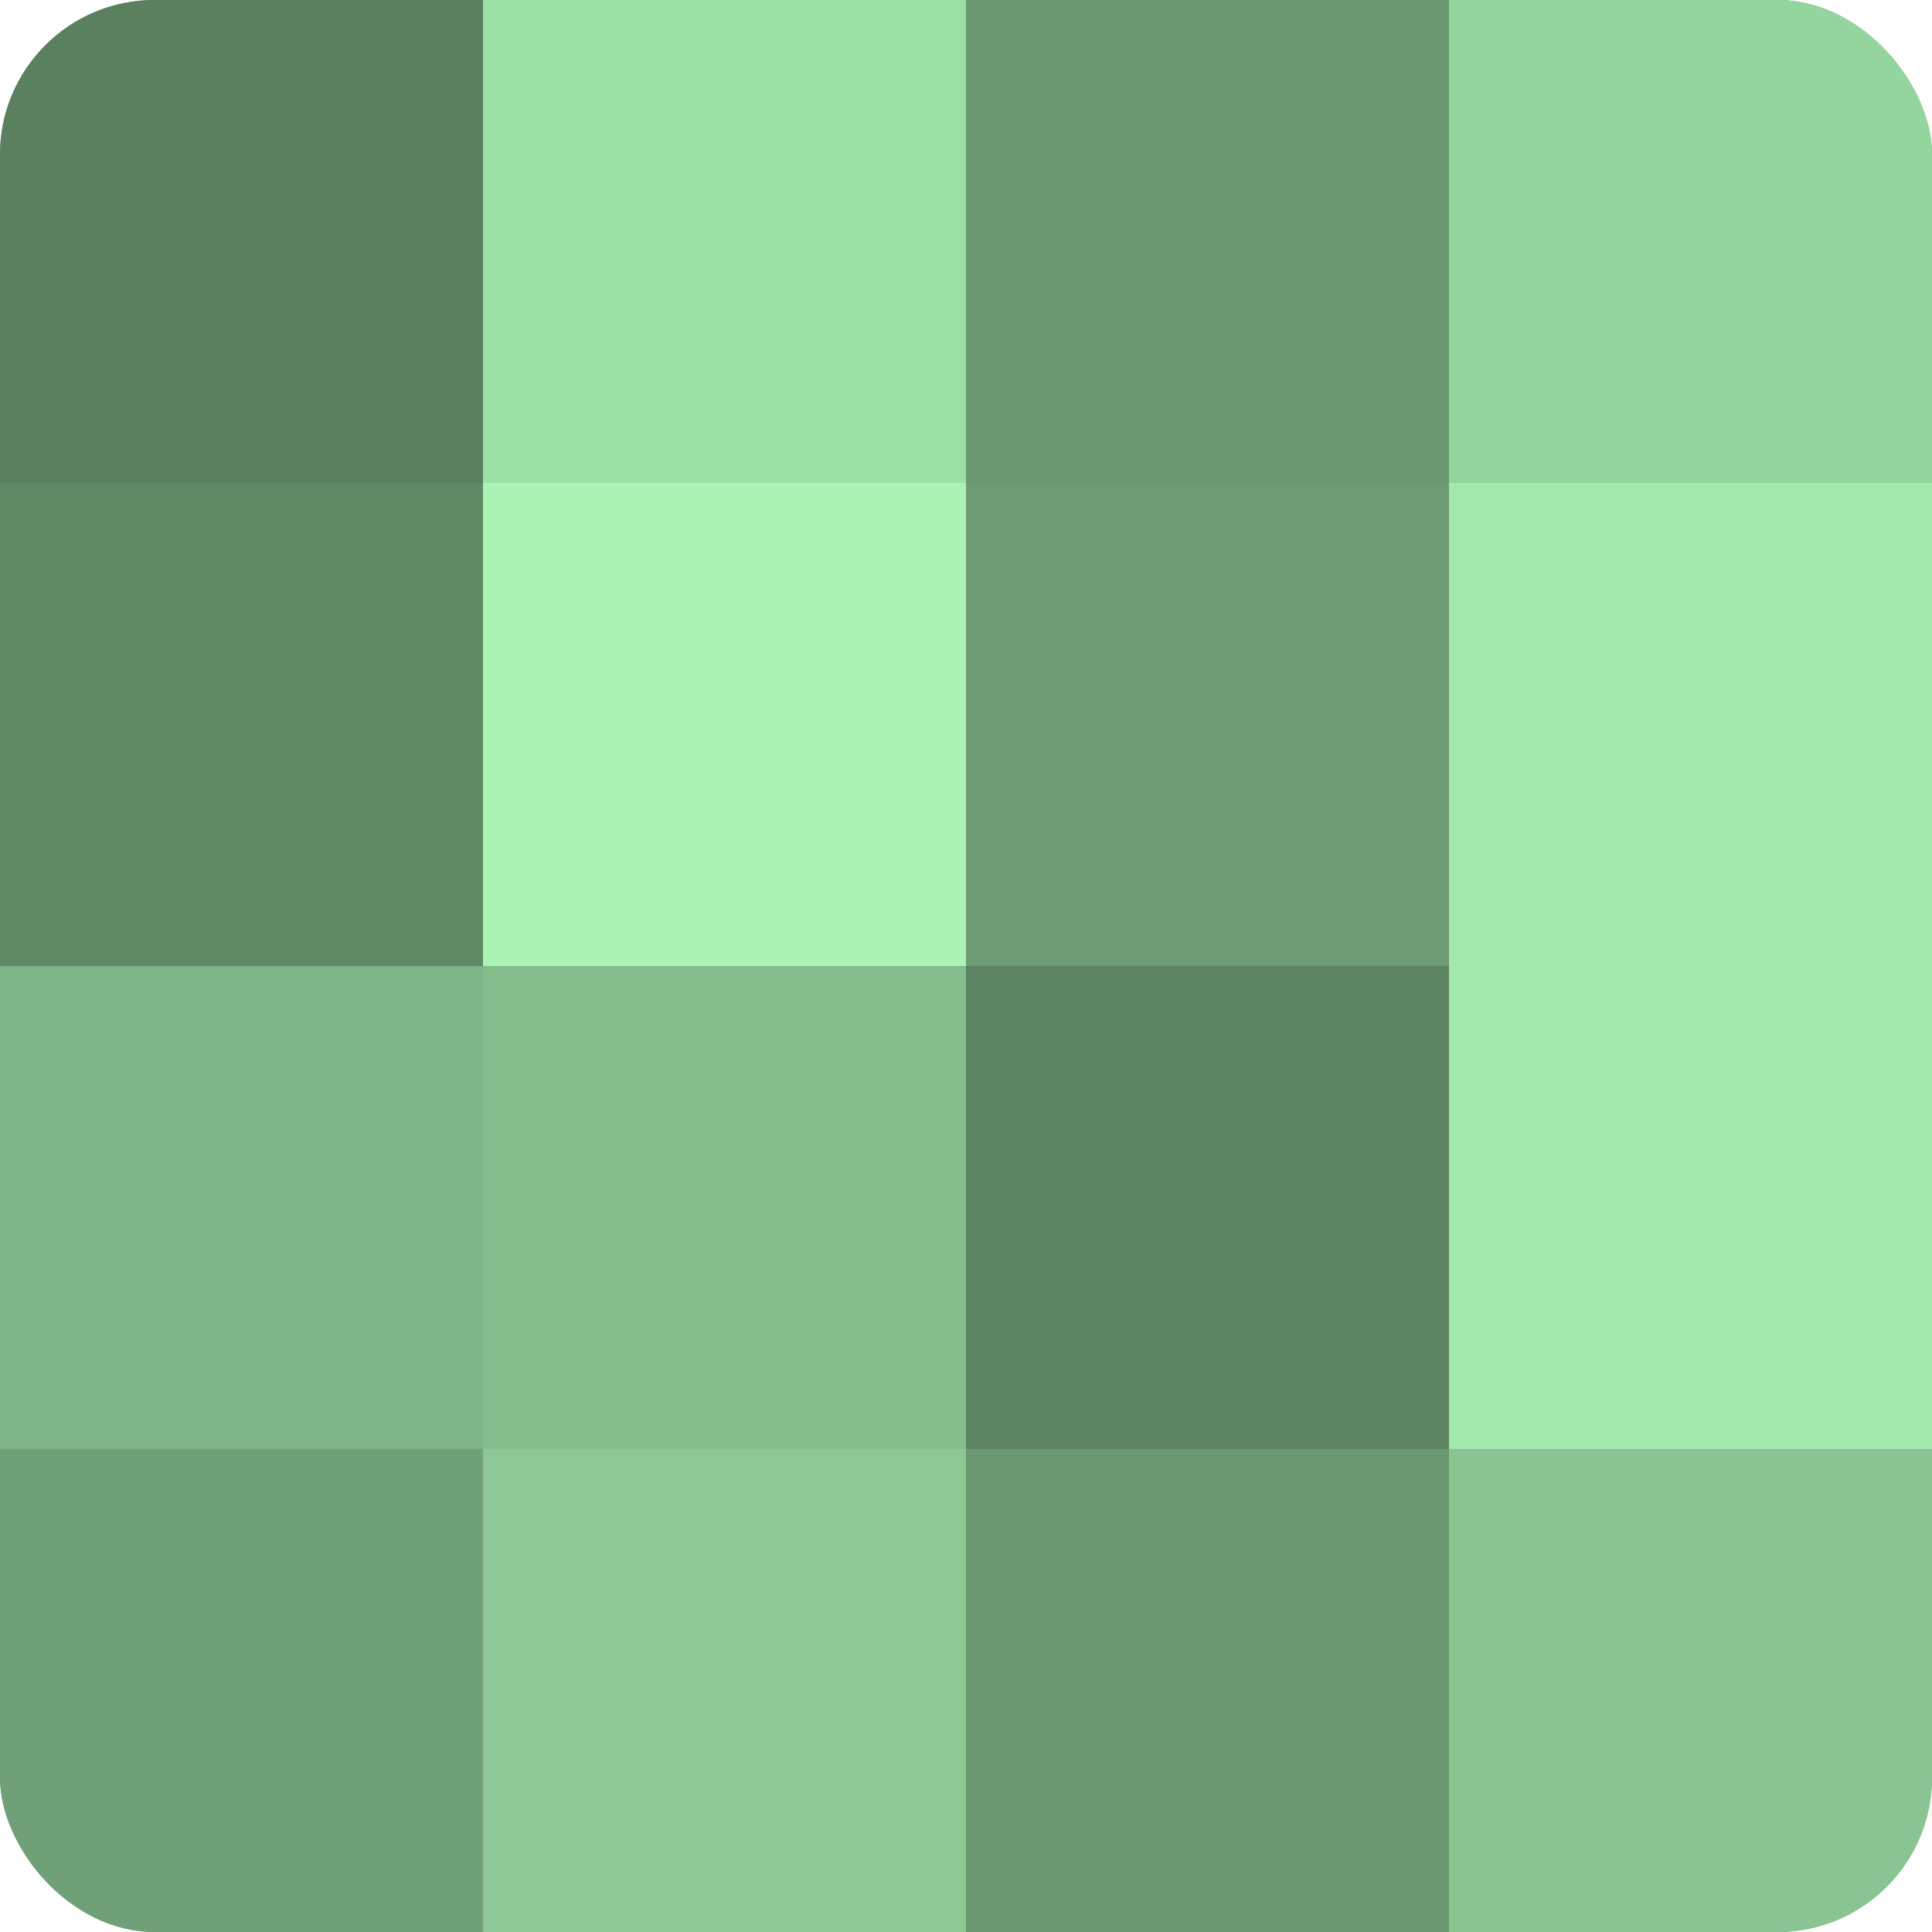
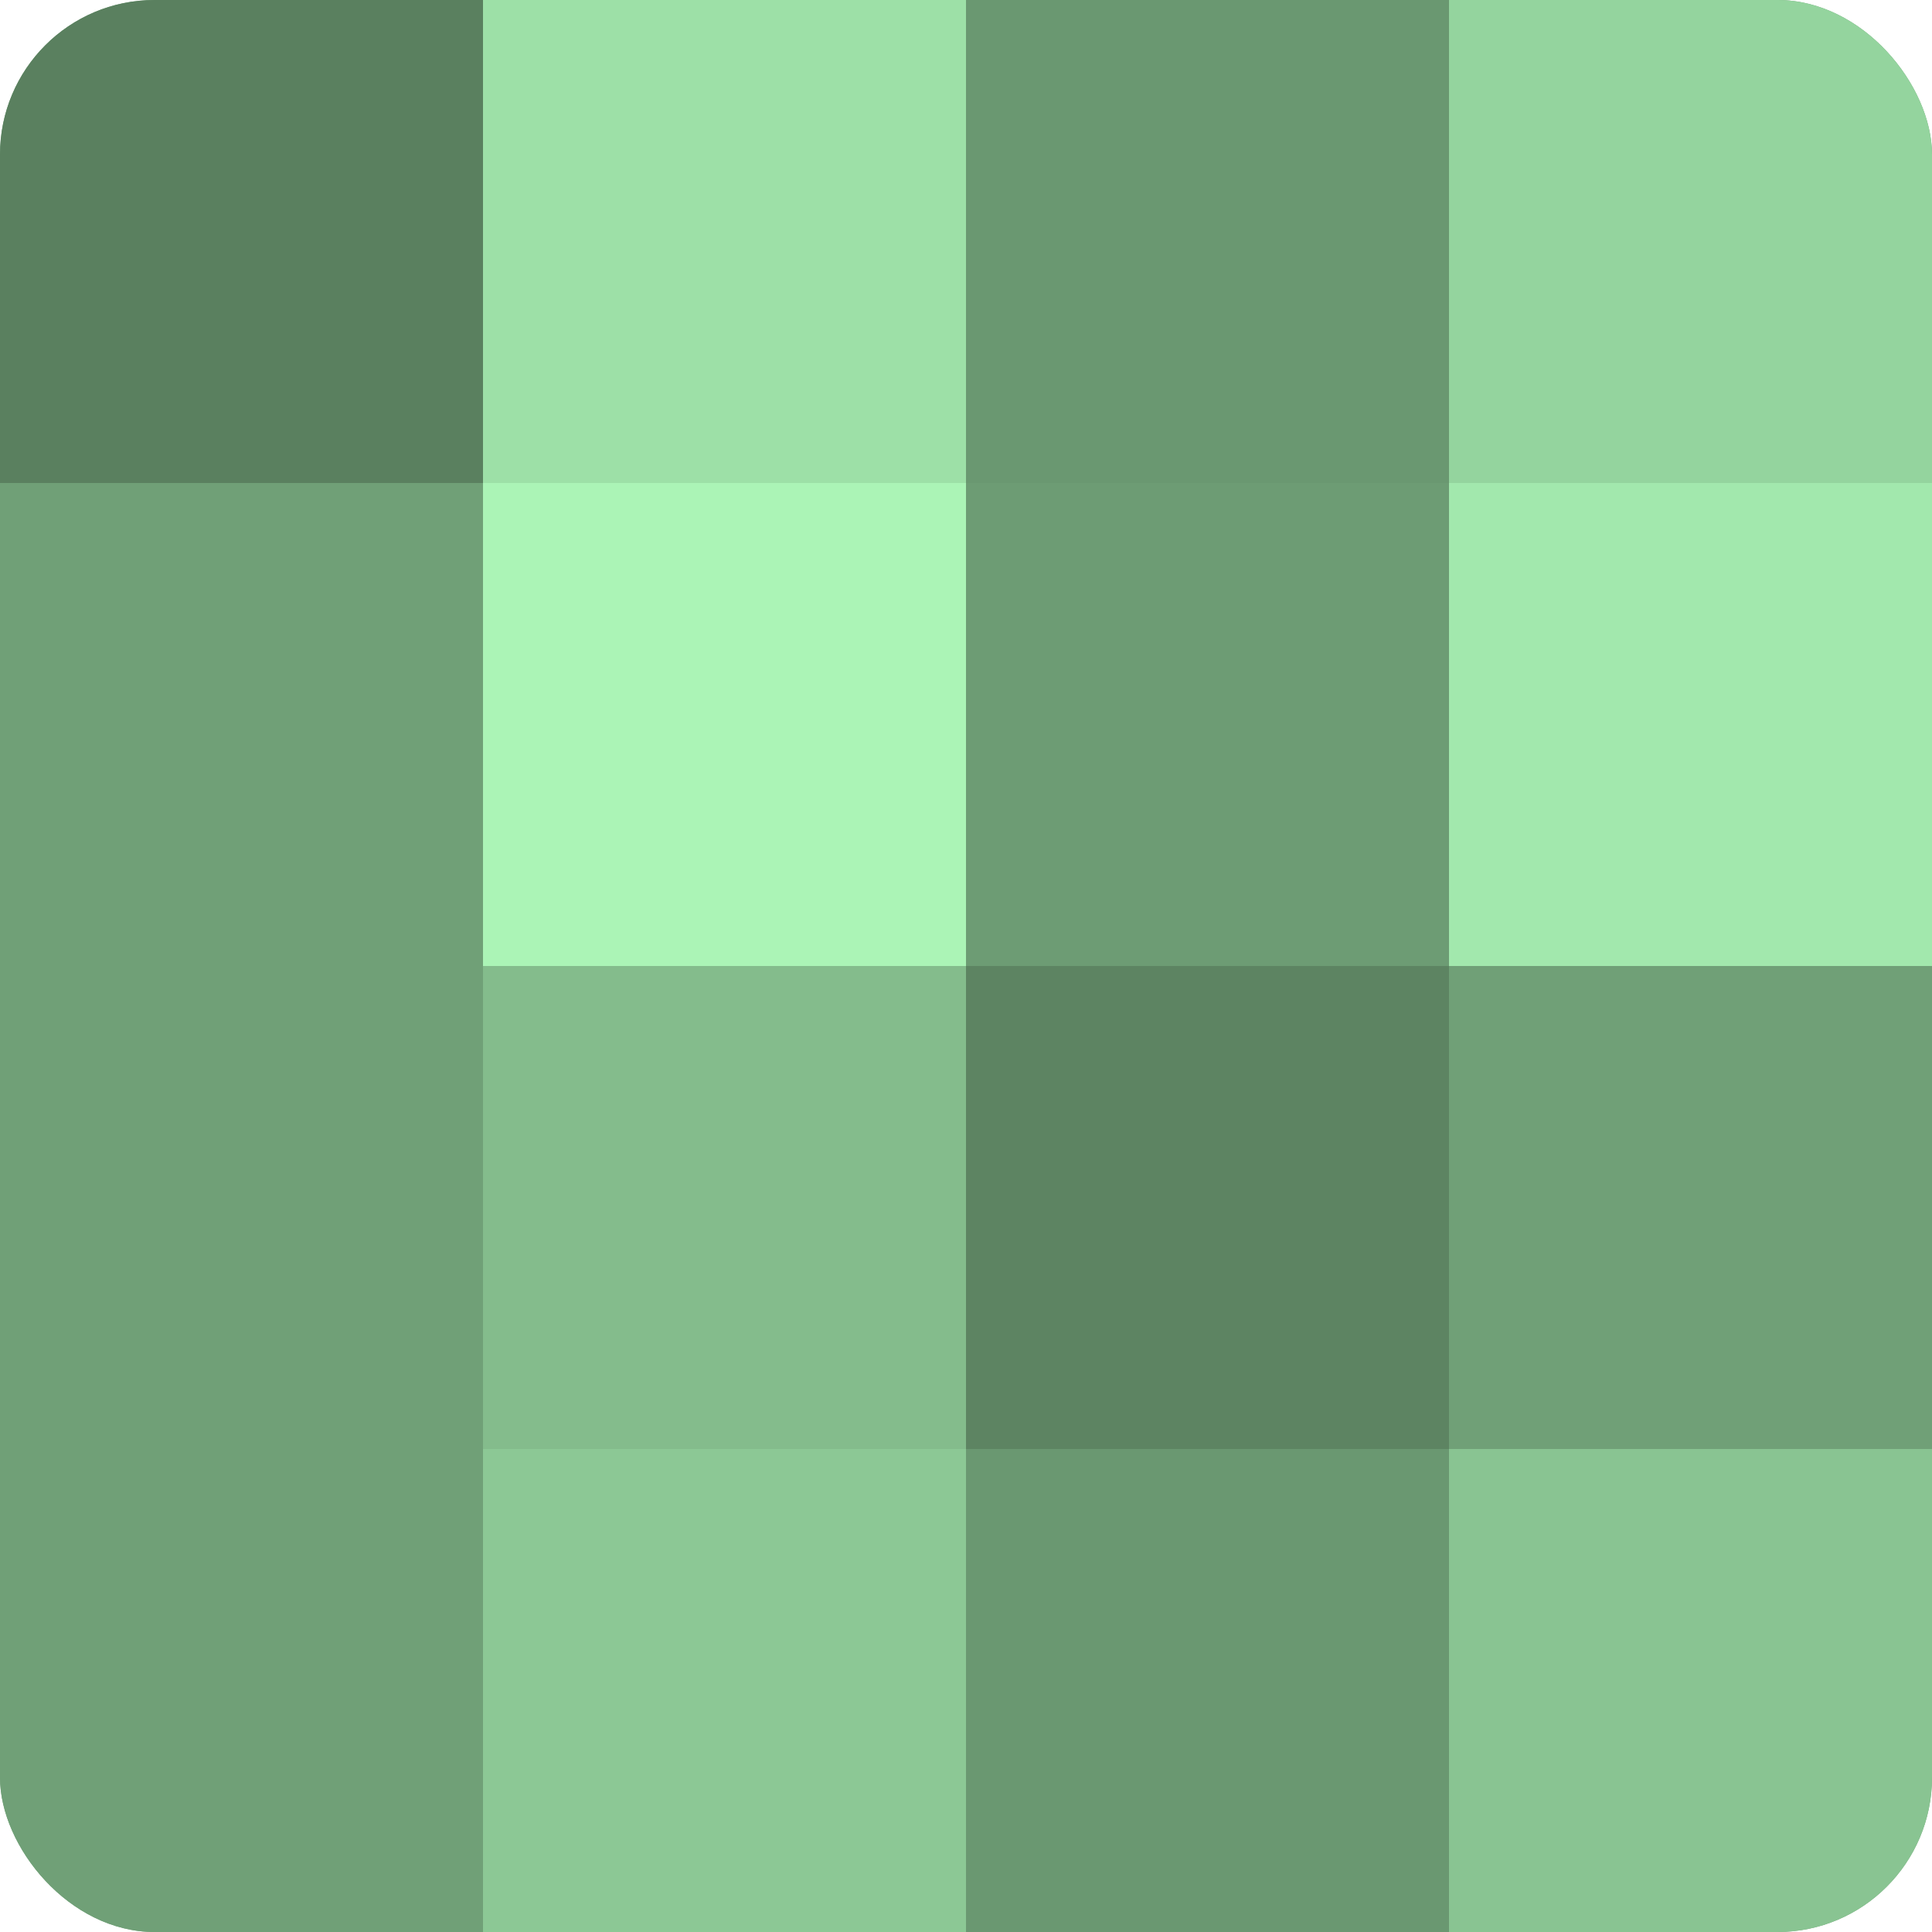
<svg xmlns="http://www.w3.org/2000/svg" width="80" height="80" viewBox="0 0 100 100" preserveAspectRatio="xMidYMid meet">
  <defs>
    <clipPath id="c" width="100" height="100">
      <rect width="100" height="100" rx="8" ry="8" />
    </clipPath>
  </defs>
  <g clip-path="url(#c)">
    <rect width="100" height="100" fill="#70a077" />
    <rect width="25" height="25" fill="#5a805f" />
-     <rect y="25" width="25" height="25" fill="#5f8865" />
-     <rect y="50" width="25" height="25" fill="#7eb486" />
    <rect y="75" width="25" height="25" fill="#70a077" />
    <rect x="25" width="25" height="25" fill="#9de0a7" />
    <rect x="25" y="25" width="25" height="25" fill="#abf4b6" />
    <rect x="25" y="50" width="25" height="25" fill="#84bc8c" />
    <rect x="25" y="75" width="25" height="25" fill="#8cc895" />
    <rect x="50" width="25" height="25" fill="#6a9871" />
    <rect x="50" y="25" width="25" height="25" fill="#6d9c74" />
    <rect x="50" y="50" width="25" height="25" fill="#5d8462" />
    <rect x="50" y="75" width="25" height="25" fill="#6a9871" />
    <rect x="75" width="25" height="25" fill="#94d49e" />
    <rect x="75" y="25" width="25" height="25" fill="#a2e8ad" />
-     <rect x="75" y="50" width="25" height="25" fill="#a2e8ad" />
    <rect x="75" y="75" width="25" height="25" fill="#89c492" />
  </g>
</svg>